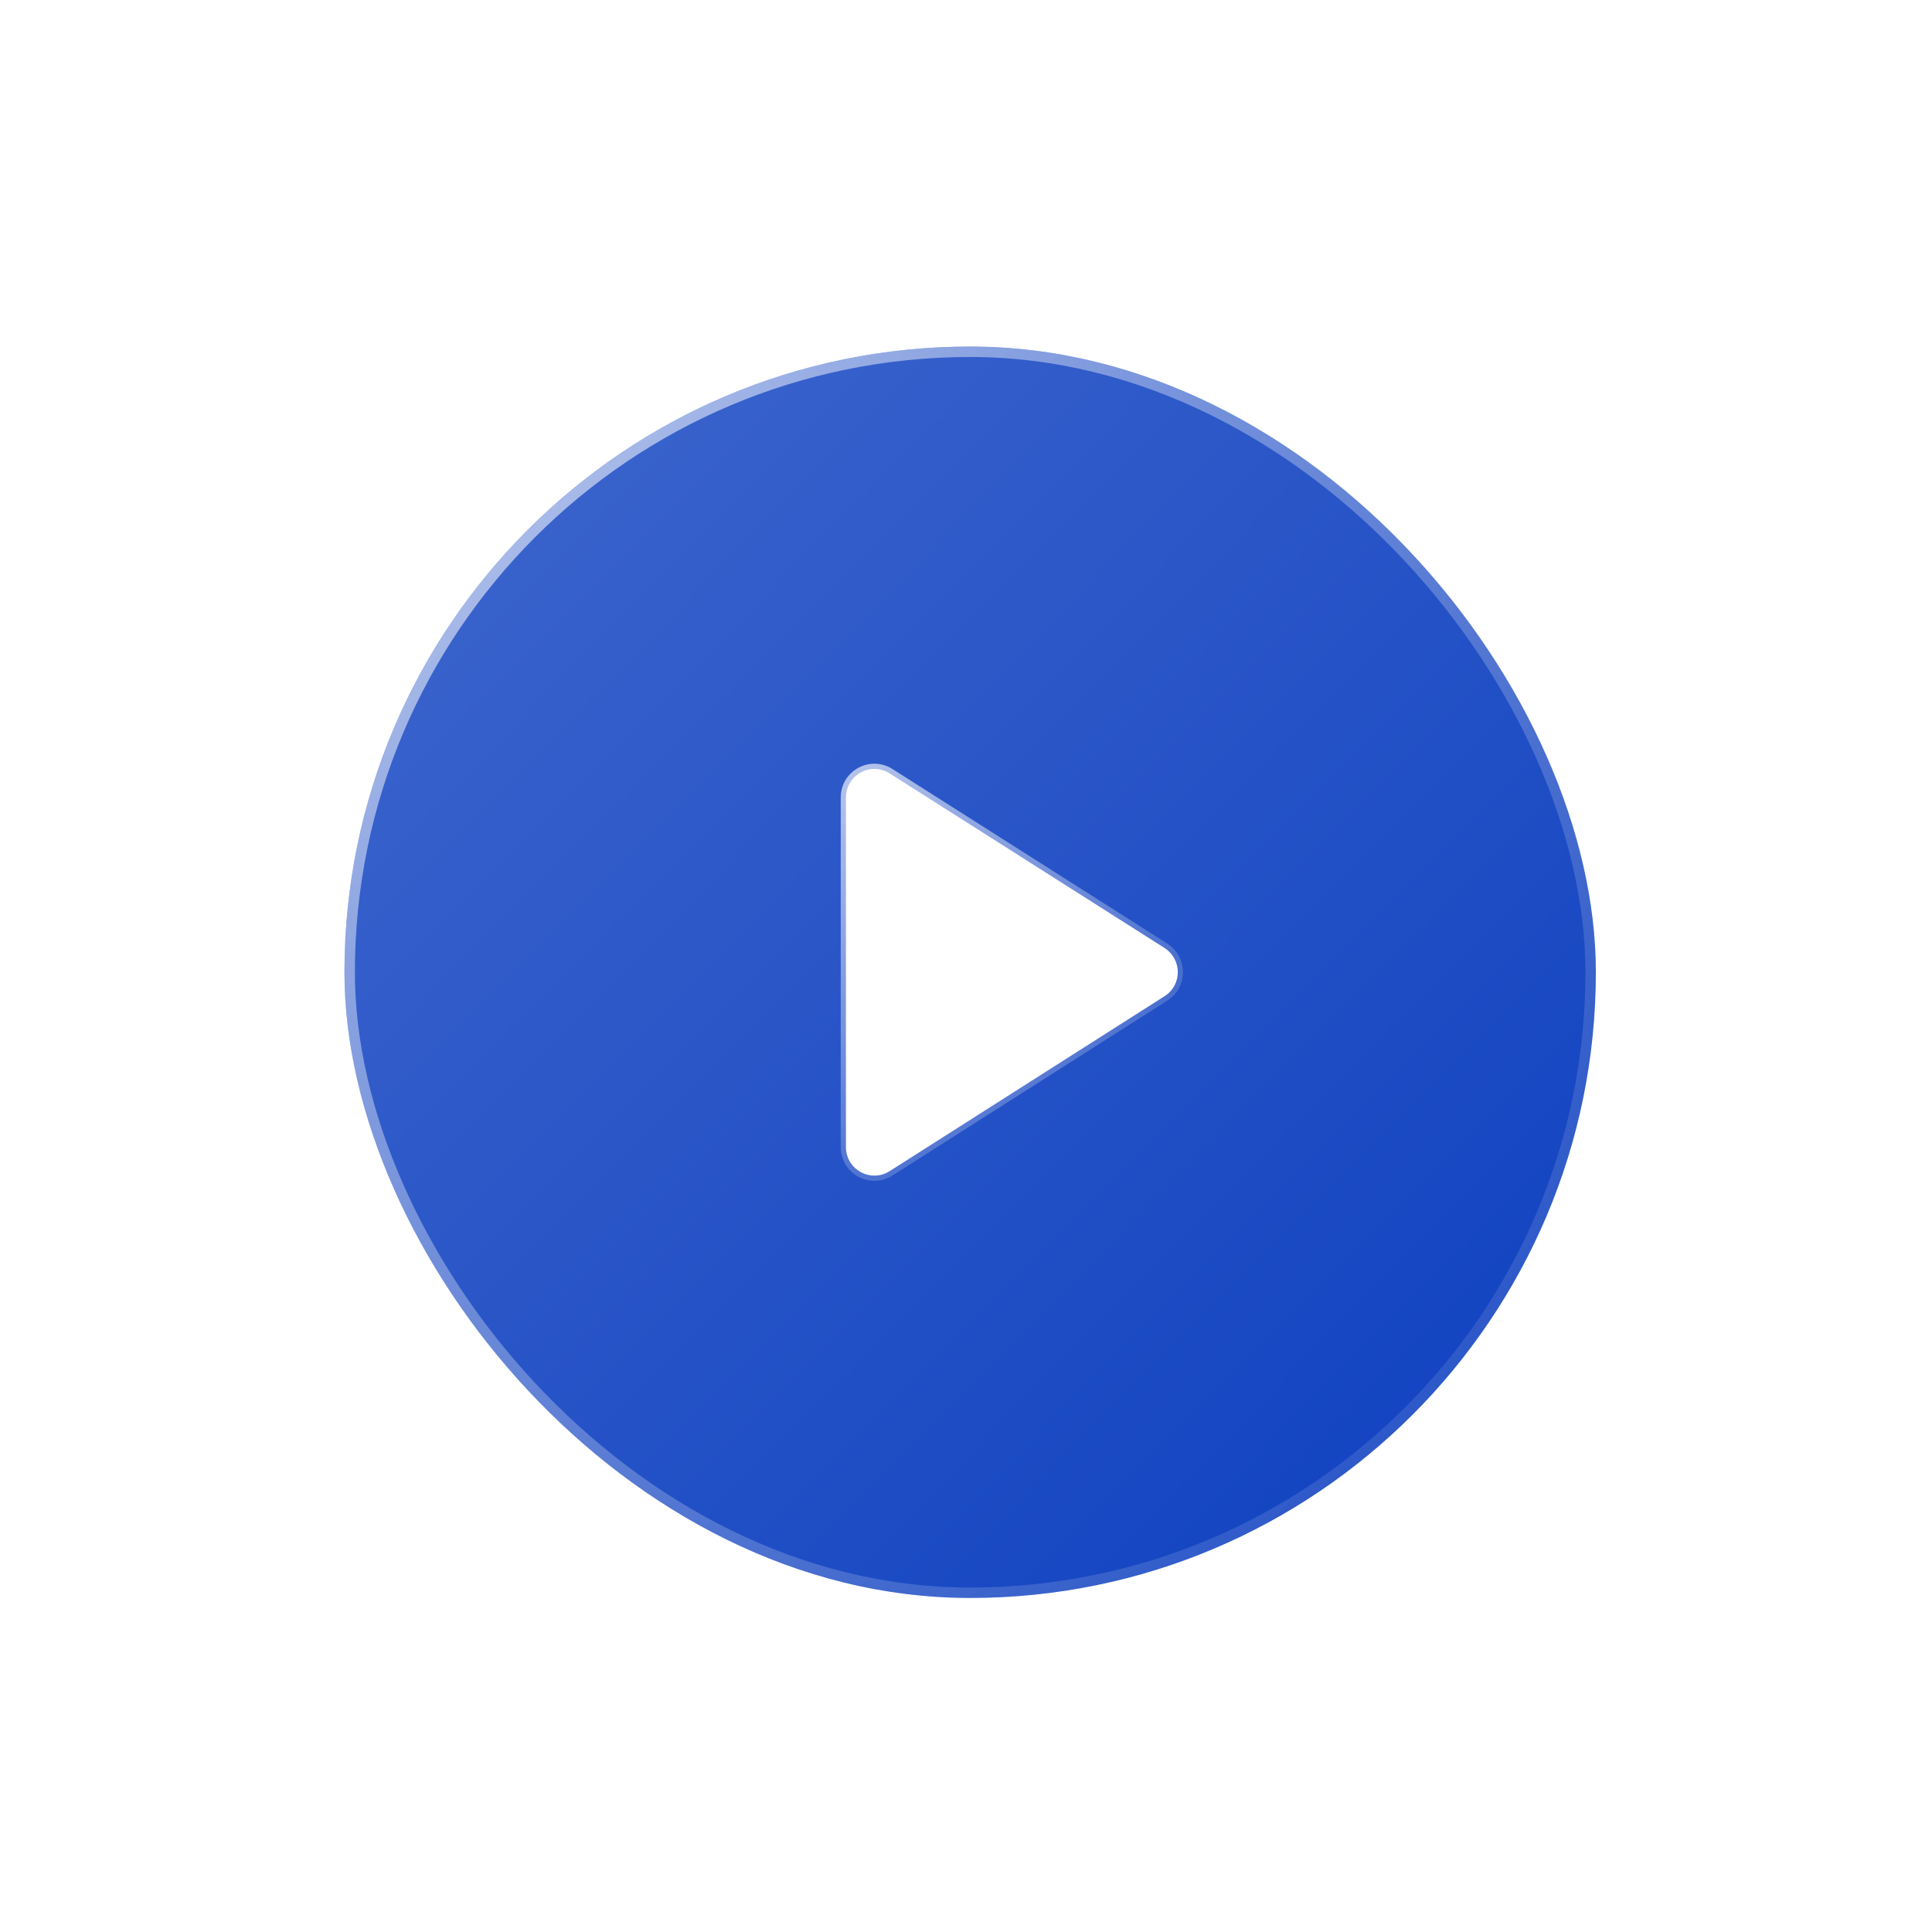
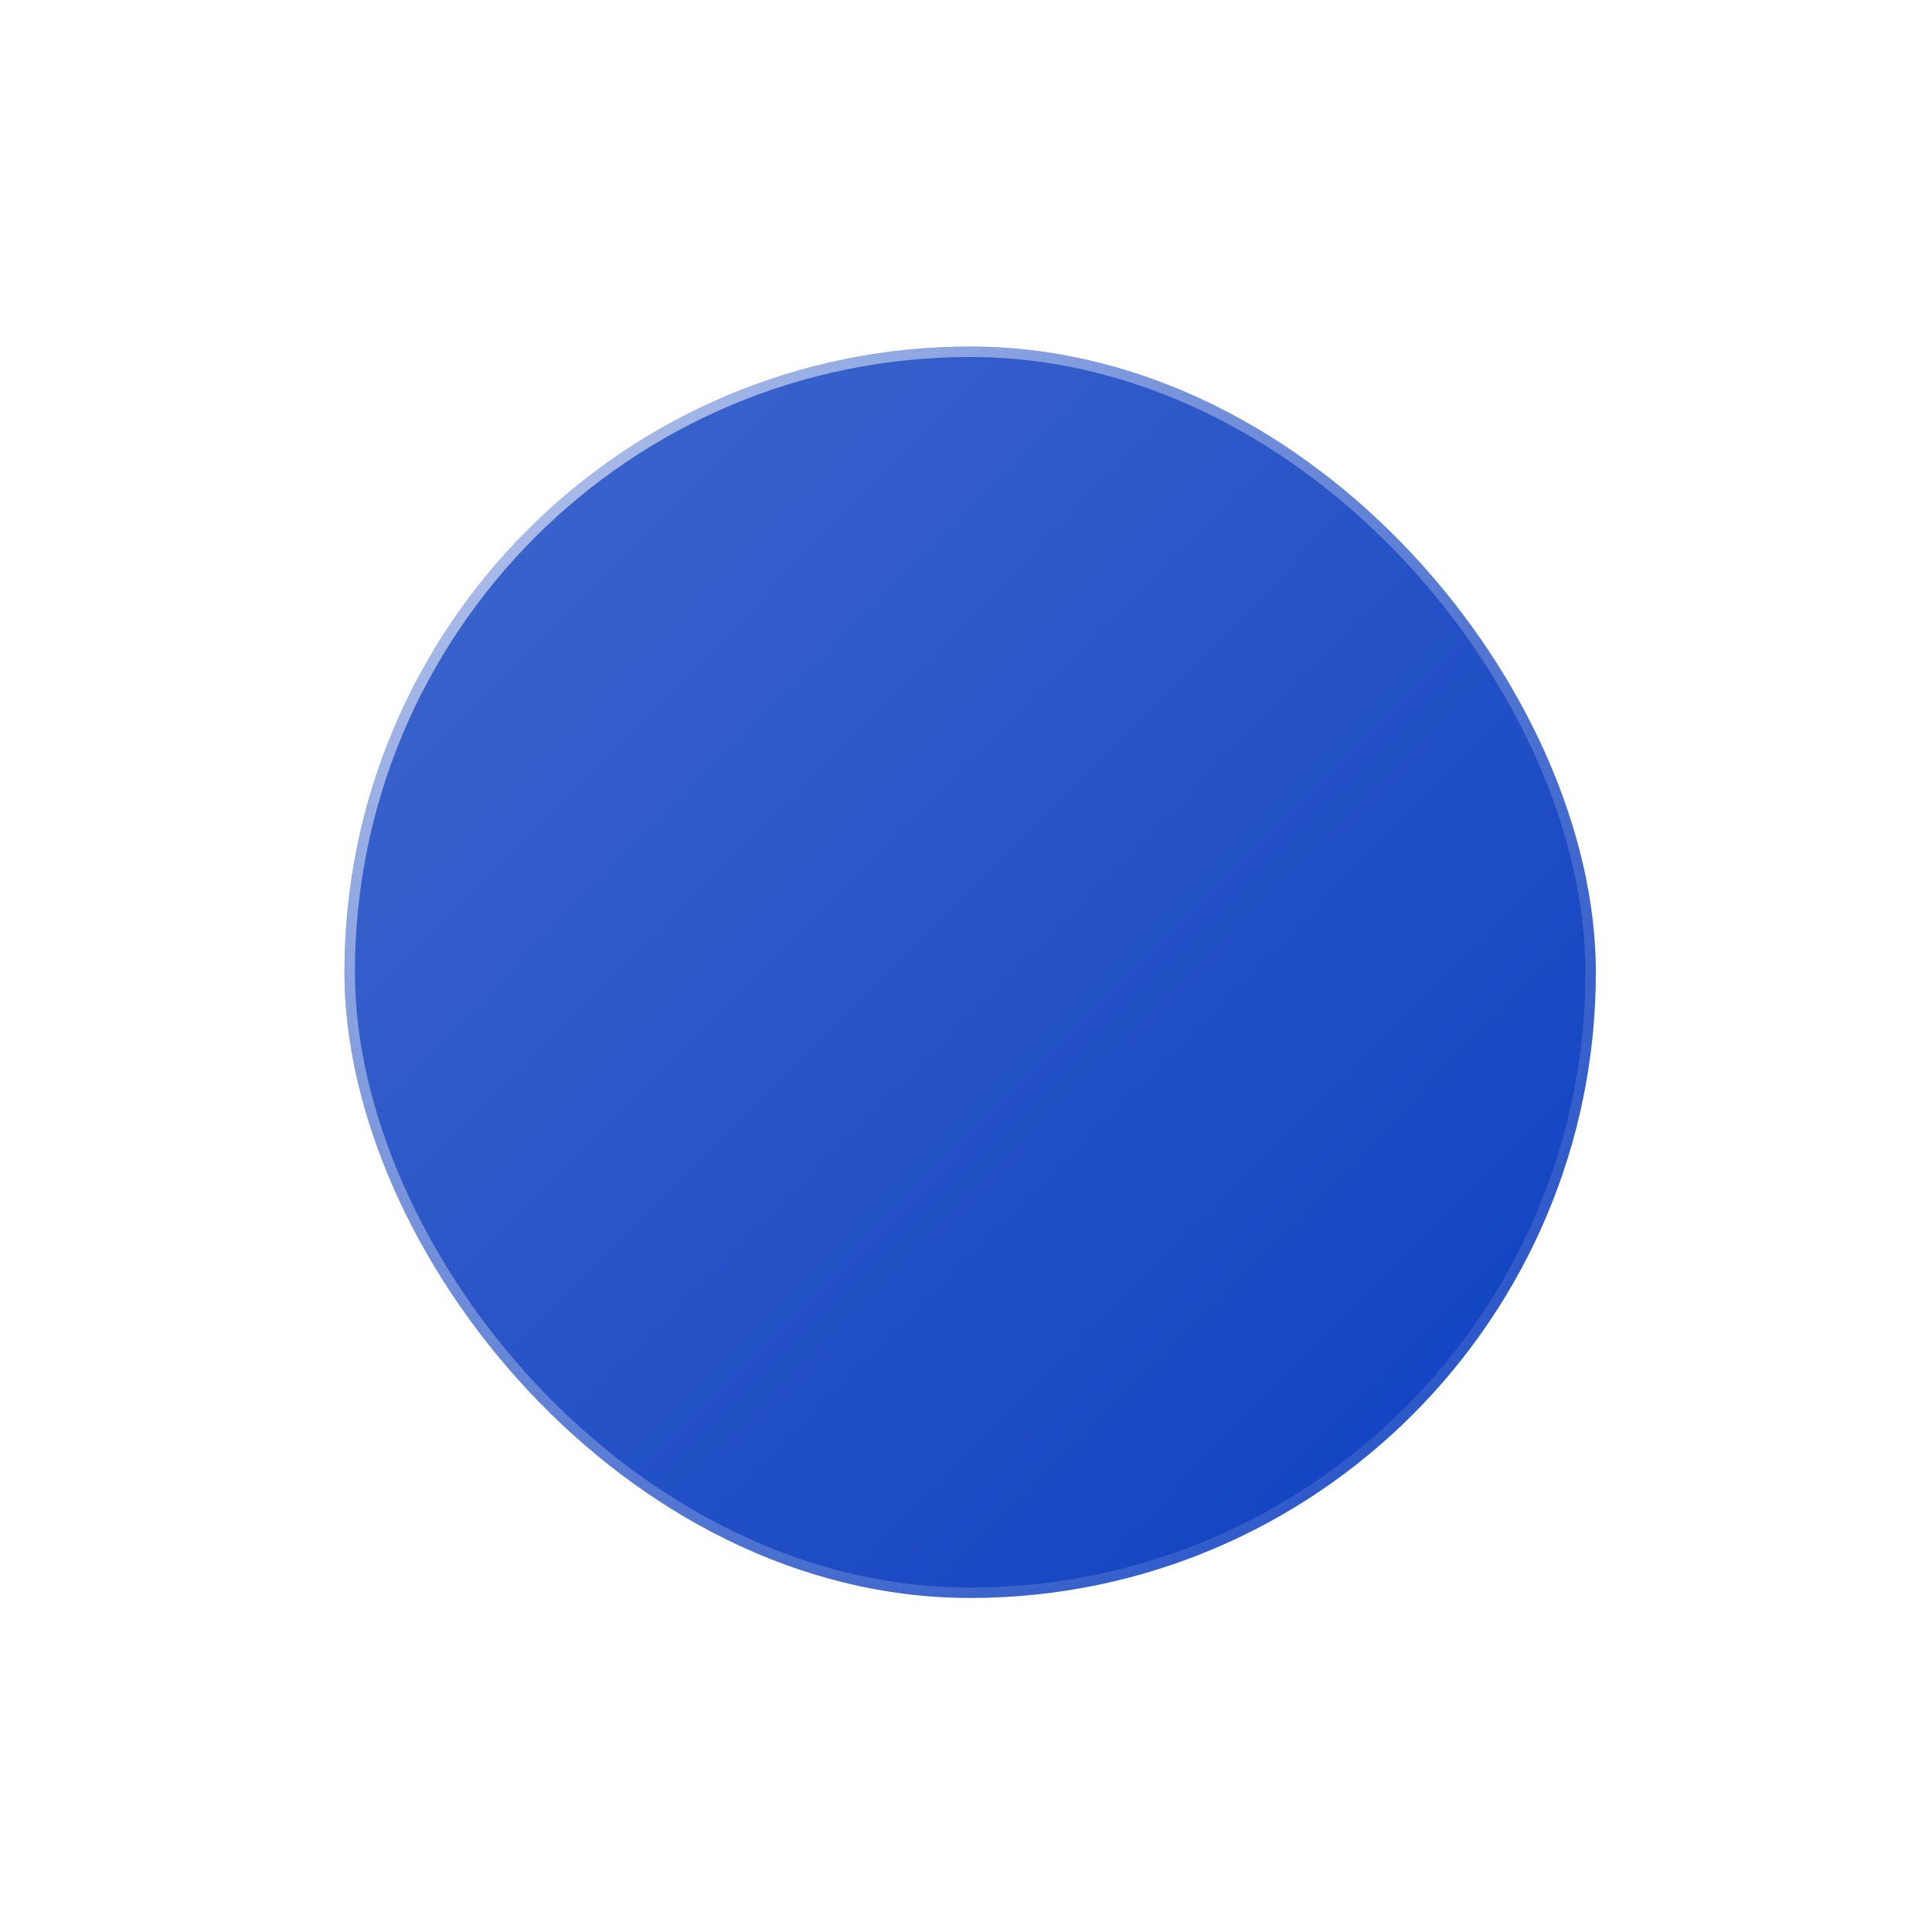
<svg xmlns="http://www.w3.org/2000/svg" width="129" height="129" viewBox="0 0 129 129" fill="none">
  <g filter="url(#filter0_bd_1883_26333)">
    <rect x="23" y="12" width="83.555" height="83.555" rx="41.778" fill="url(#paint0_linear_1883_26333)" />
-     <path d="M59.418 67.046L59.417 67.047C58.14 67.866 56.483 66.953 56.483 65.447V42.108C56.483 40.602 58.14 39.689 59.417 40.508L59.418 40.509L77.754 52.155C77.755 52.155 77.755 52.156 77.755 52.156C78.941 52.922 78.934 54.635 77.758 55.375L77.756 55.376L59.418 67.046Z" fill="white" stroke="url(#paint1_radial_1883_26333)" stroke-width="0.696" />
    <rect x="23.348" y="12.348" width="82.859" height="82.859" rx="41.43" stroke="url(#paint2_radial_1883_26333)" stroke-width="0.696" />
  </g>
  <defs>
    <filter id="filter0_bd_1883_26333" x="-21.563" y="-32.563" width="172.681" height="172.681" filterUnits="userSpaceOnUse" color-interpolation-filters="sRGB">
      <feFlood flood-opacity="0" result="BackgroundImageFix" />
      <feGaussianBlur in="BackgroundImage" stdDeviation="22.282" />
      <feComposite in2="SourceAlpha" operator="in" result="effect1_backgroundBlur_1883_26333" />
      <feColorMatrix in="SourceAlpha" type="matrix" values="0 0 0 0 0 0 0 0 0 0 0 0 0 0 0 0 0 0 127 0" result="hardAlpha" />
      <feMorphology radius="11.141" operator="erode" in="SourceAlpha" result="effect2_dropShadow_1883_26333" />
      <feOffset dy="11.141" />
      <feGaussianBlur stdDeviation="16.711" />
      <feComposite in2="hardAlpha" operator="out" />
      <feColorMatrix type="matrix" values="0 0 0 0 0.059 0 0 0 0 0.075 0 0 0 0 0.122 0 0 0 0.33 0" />
      <feBlend mode="multiply" in2="effect1_backgroundBlur_1883_26333" result="effect2_dropShadow_1883_26333" />
      <feBlend mode="normal" in="SourceGraphic" in2="effect2_dropShadow_1883_26333" result="shape" />
    </filter>
    <linearGradient id="paint0_linear_1883_26333" x1="25.984" y1="14.387" x2="105.063" y2="92.87" gradientUnits="userSpaceOnUse">
      <stop stop-color="#3E66CD" />
      <stop offset="1" stop-color="#0E40C0" />
    </linearGradient>
    <radialGradient id="paint1_radial_1883_26333" cx="0" cy="0" r="1" gradientUnits="userSpaceOnUse" gradientTransform="translate(53.32 34.645) rotate(69.066) scale(45.812 34.316)">
      <stop stop-color="white" stop-opacity="0.75" />
      <stop offset="1" stop-color="white" stop-opacity="0" />
    </radialGradient>
    <radialGradient id="paint2_radial_1883_26333" cx="0" cy="0" r="1" gradientUnits="userSpaceOnUse" gradientTransform="translate(12.707 -3.62) rotate(65.006) scale(141.627 121.741)">
      <stop stop-color="white" stop-opacity="0.75" />
      <stop offset="1" stop-color="white" stop-opacity="0" />
    </radialGradient>
  </defs>
</svg>